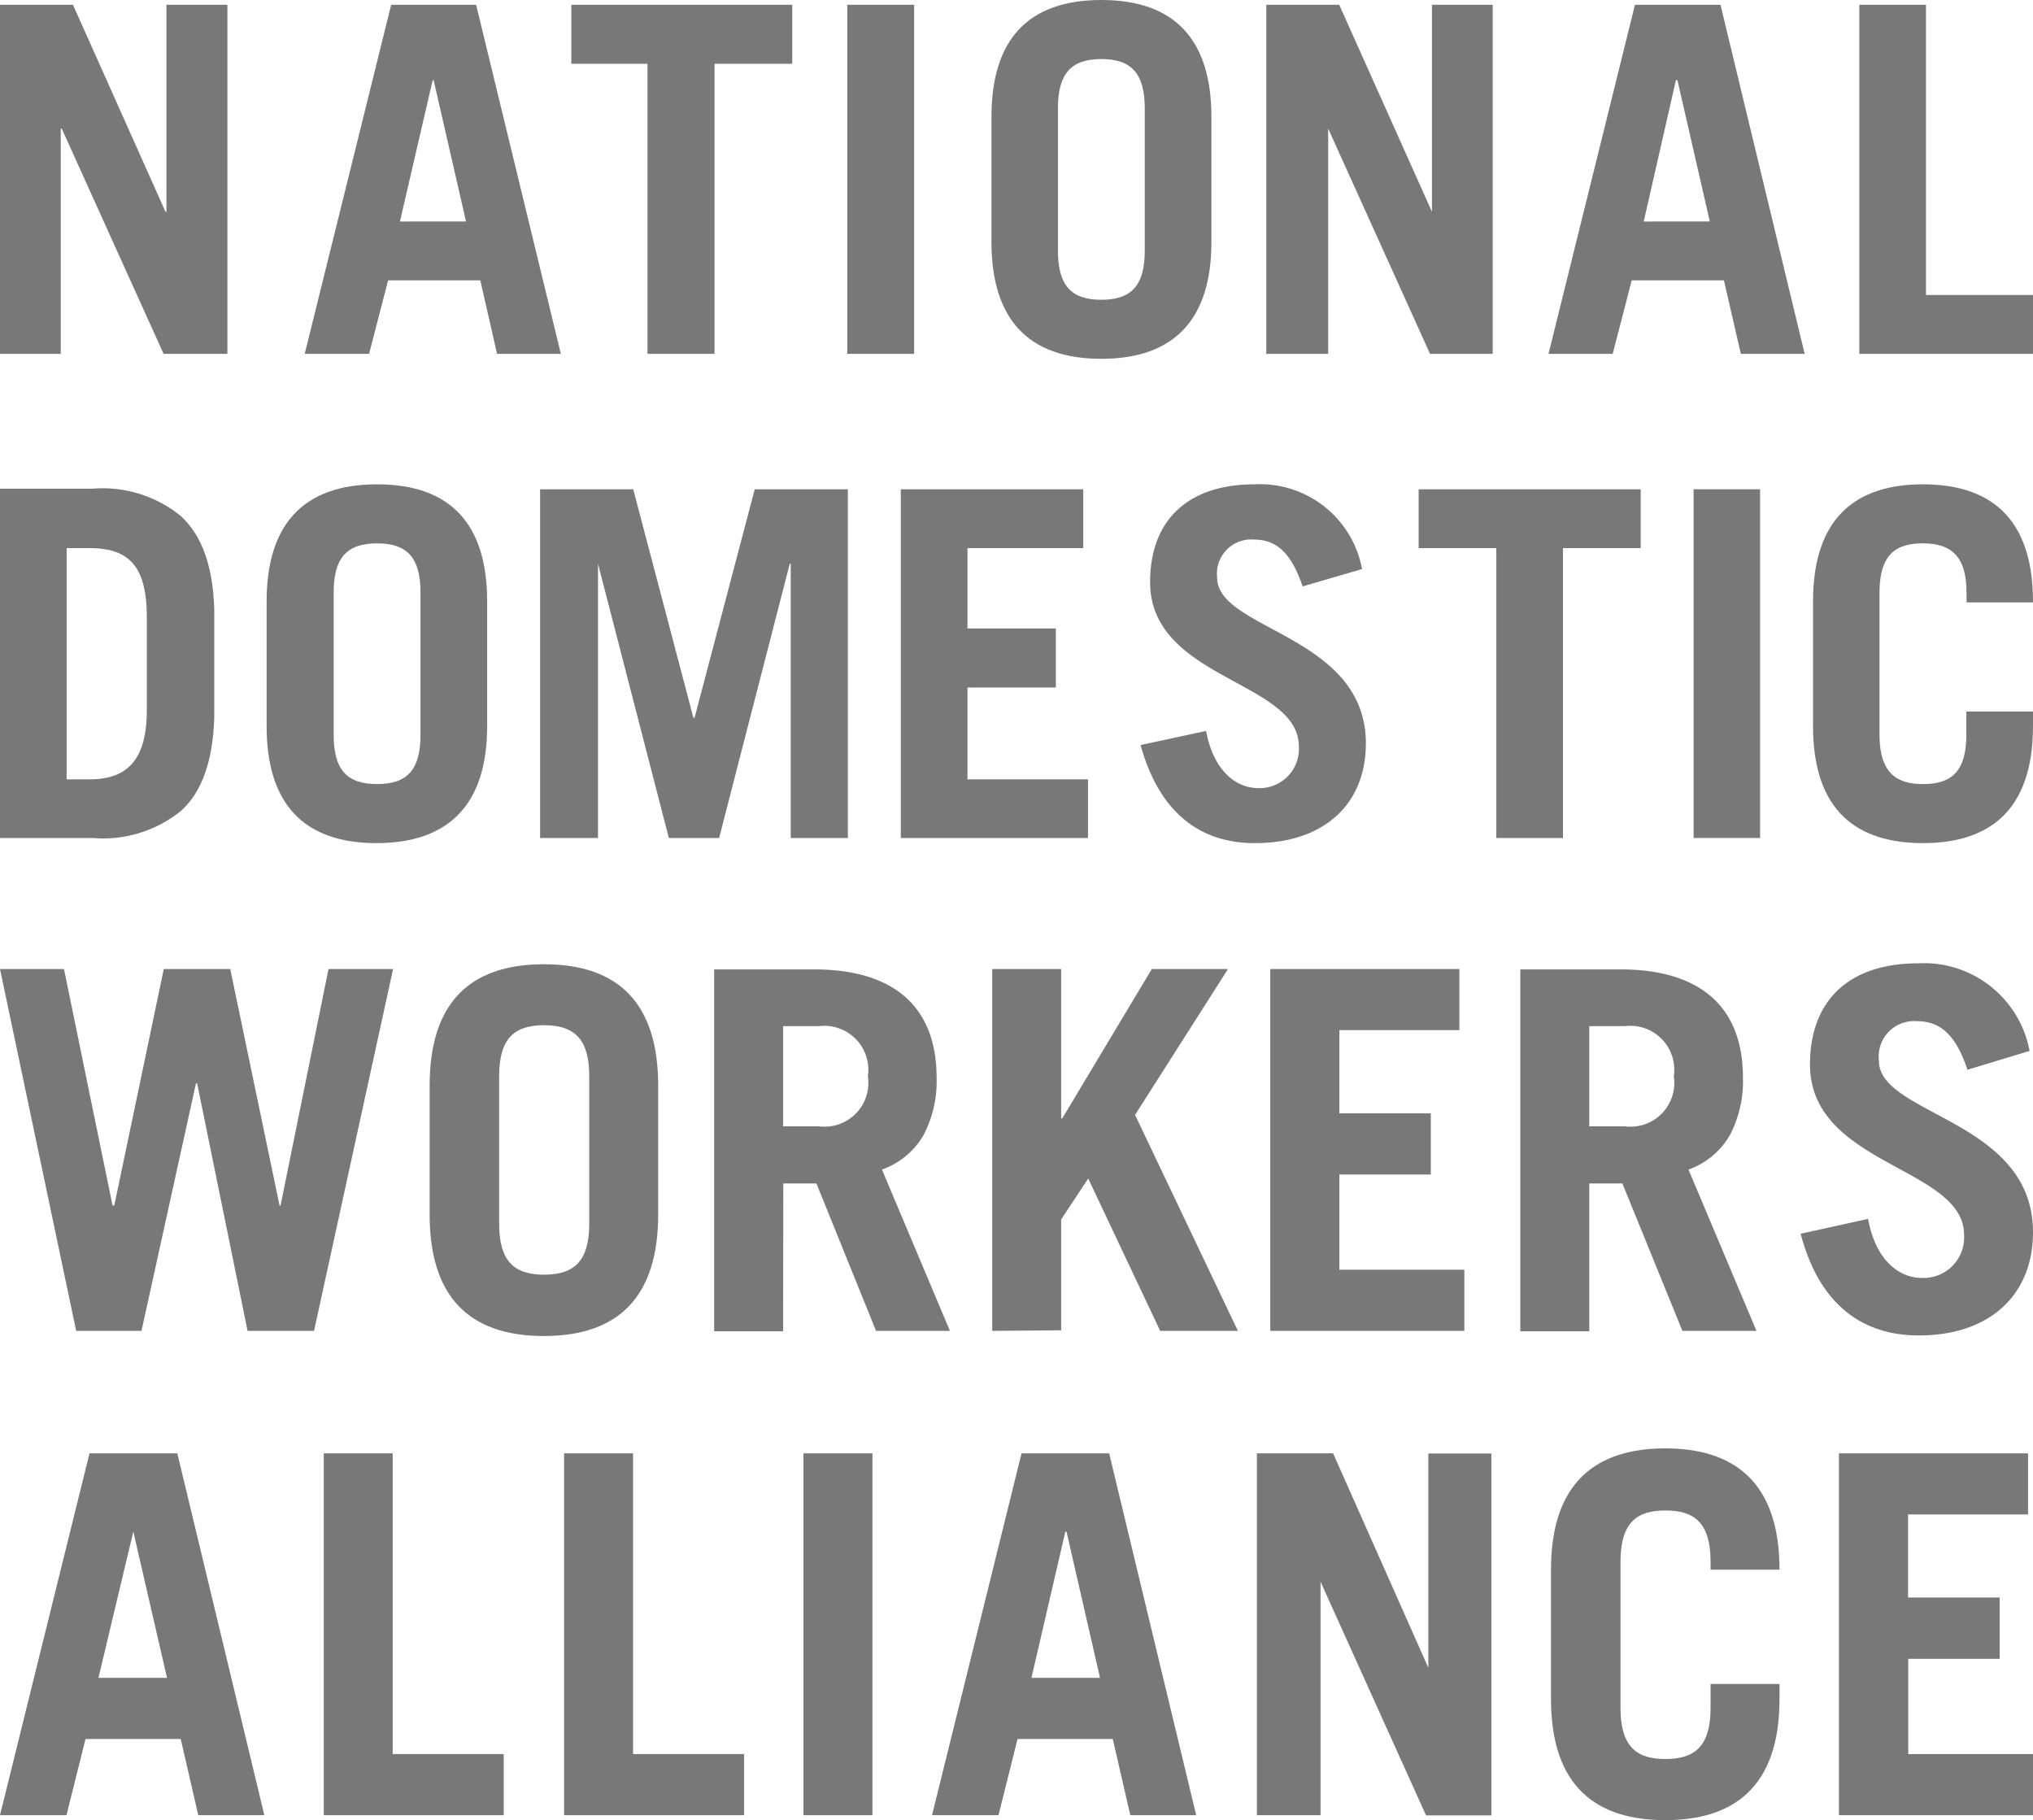
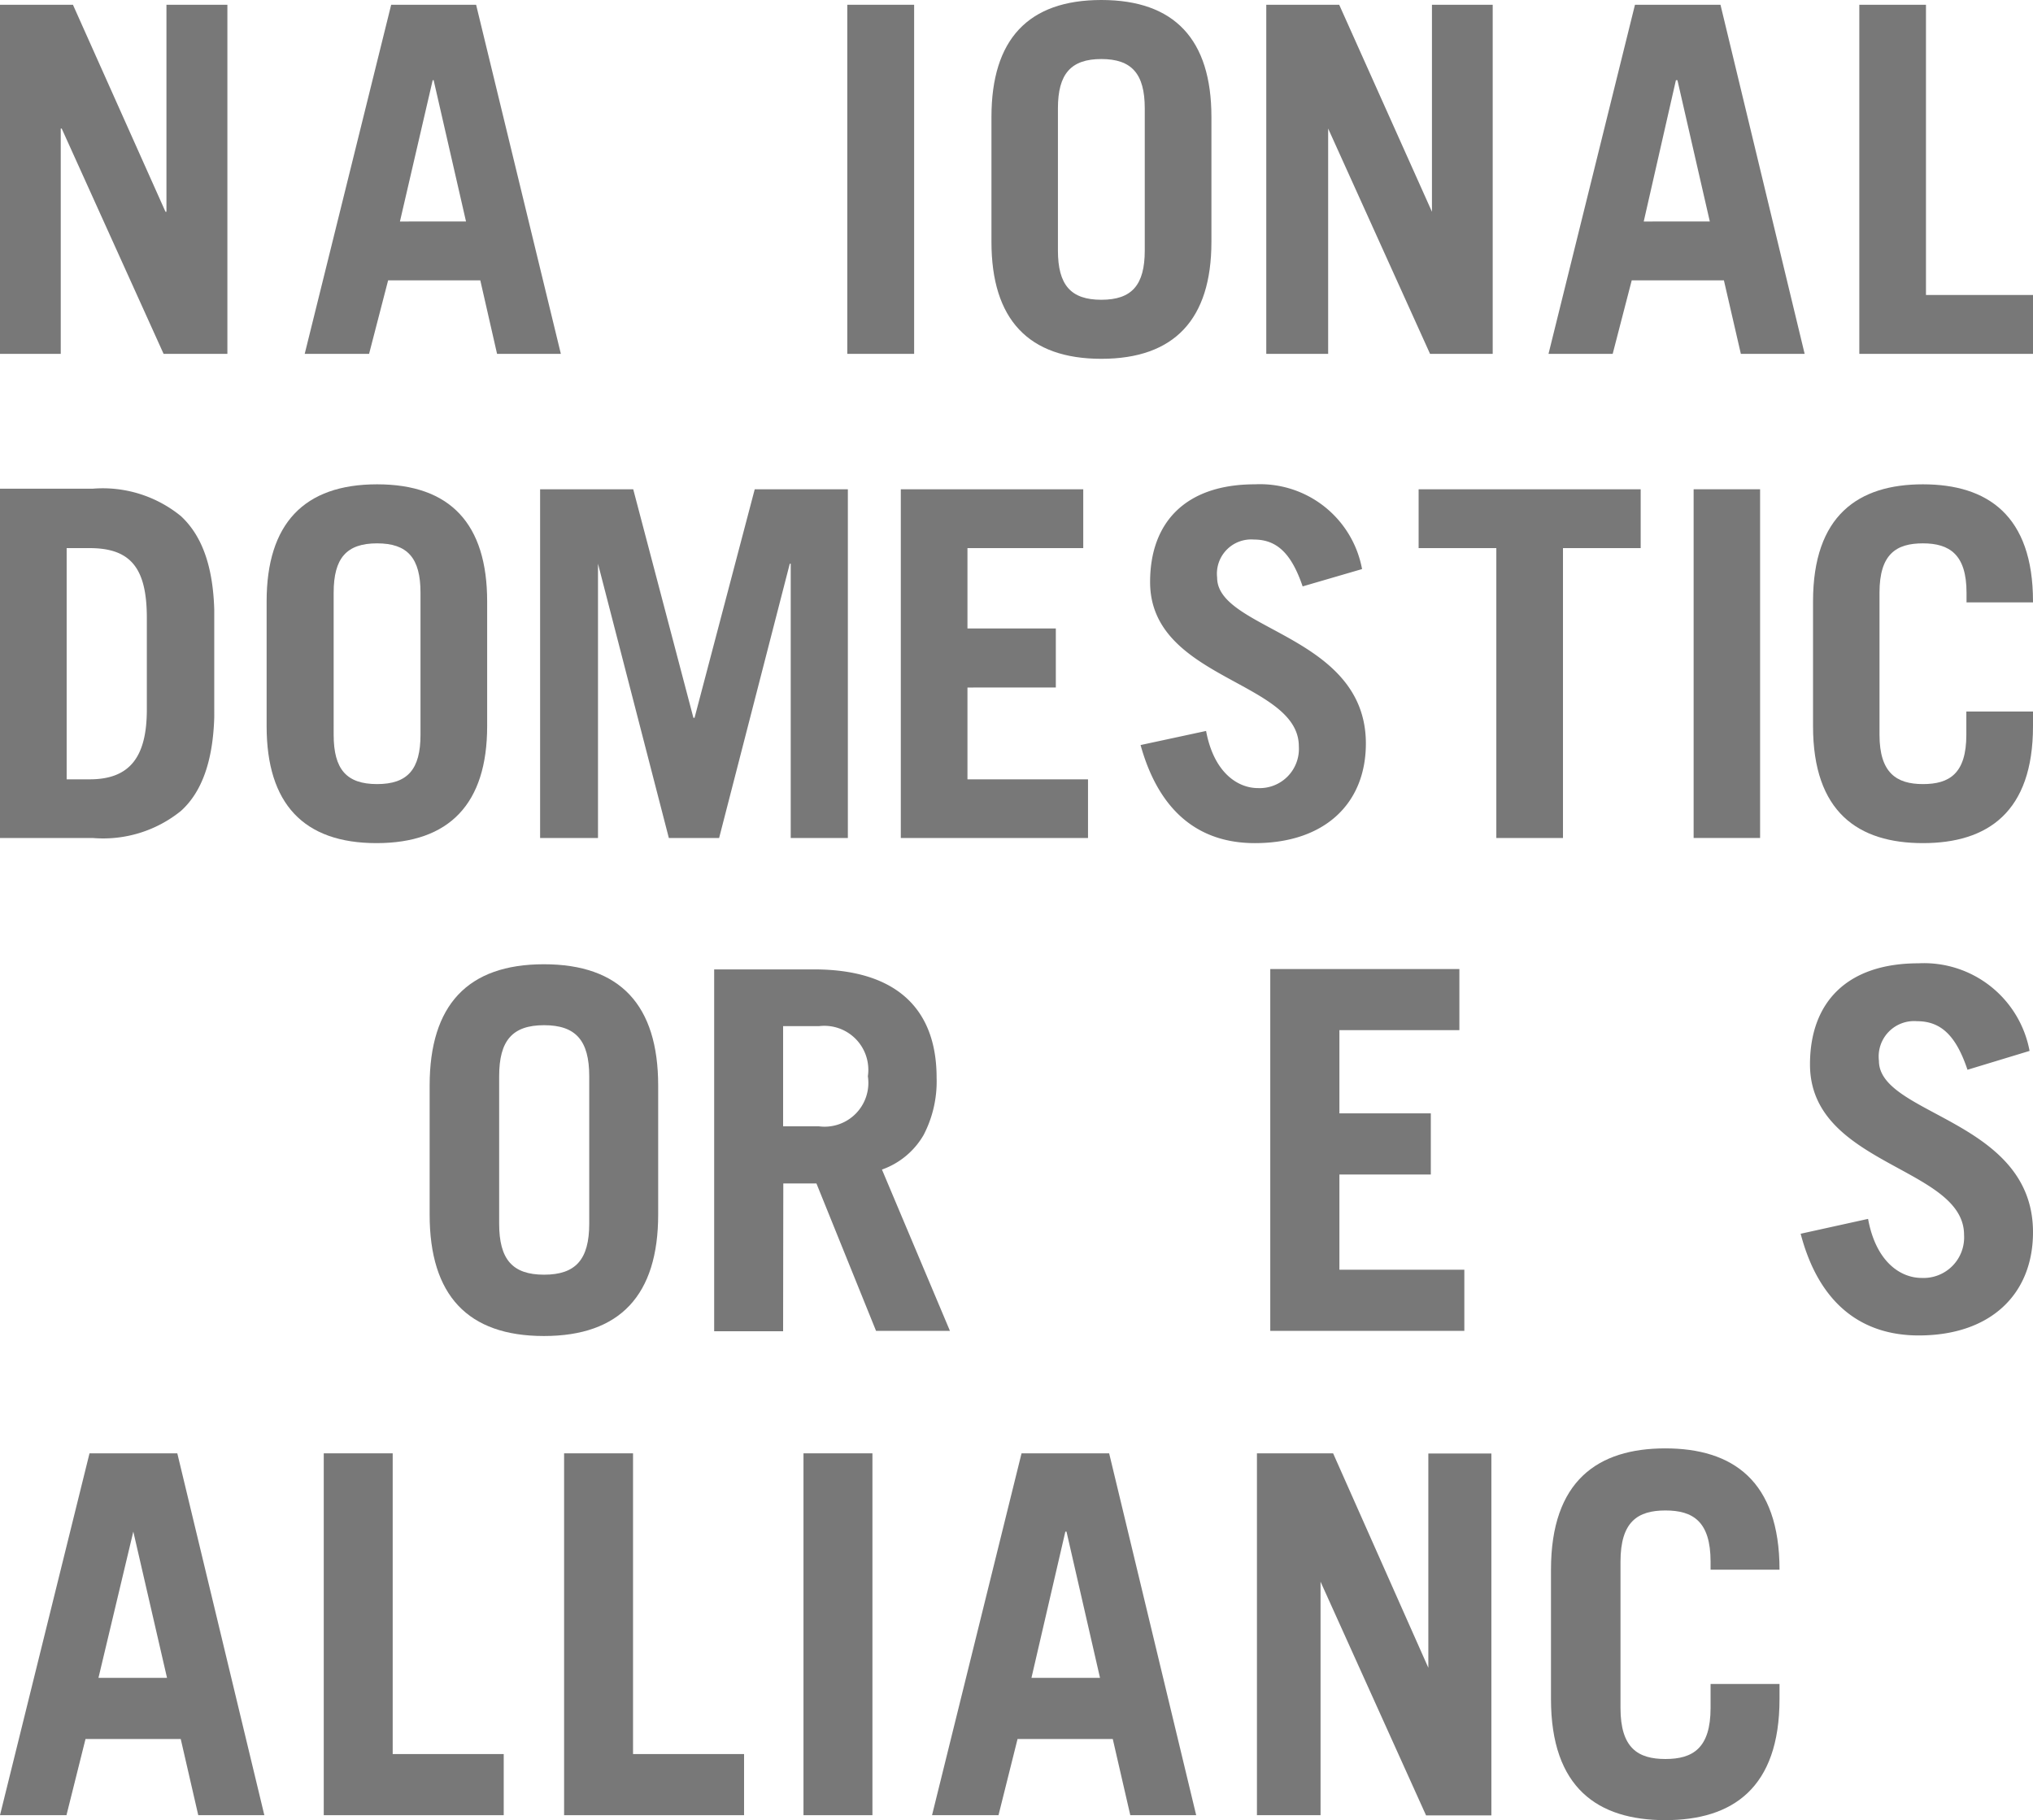
<svg xmlns="http://www.w3.org/2000/svg" viewBox="0 0 106.75 95.57">
  <defs>
    <style>.cls-1{fill:#787878;}</style>
  </defs>
  <g id="Layer_2" data-name="Layer 2">
    <g id="Layer_1-2" data-name="Layer 1">
      <path class="cls-1" d="M0,18.58V.25H3.83L8.69,11.12h.05V.25h3.2V18.58H8.59L3.24,6.75H3.19V18.58Z" />
      <path class="cls-1" d="M22.77,4.21l1.7,7.42H21l1.72-7.42ZM19.38,18.58l1-3.86h4.84l.88,3.86h3.35L25,.25H20.54L16,18.58h3.37Z" />
-       <path class="cls-1" d="M41.6.25v3.1H37.52V18.58H34V3.35H30V.25Z" />
      <path class="cls-1" d="M44.49,18.58H48V.25H44.49Z" />
      <path class="cls-1" d="M60.11,5.69v7.46c0,1.82-.68,2.59-2.28,2.59s-2.28-.77-2.28-2.59V5.69c0-1.82.69-2.59,2.28-2.59S60.11,3.87,60.11,5.69Zm3.5,7V6.14C63.61,2.07,61.67,0,57.83,0s-5.77,2.07-5.77,6.14V12.7c0,4.07,1.94,6.14,5.77,6.14s5.78-2.07,5.78-6.14Z" />
      <path class="cls-1" d="M66.49,18.58V.25h3.83l4.87,10.87h0V.25h3.19V18.58H75.09L69.74,6.75h0V18.58Z" />
      <path class="cls-1" d="M88.08,4.21l1.7,7.42H86.31L88,4.21Zm-3.4,14.37,1-3.86h4.84l.89,3.86h3.35L90.34.25H85.85L81.31,18.58h3.37Z" />
      <path class="cls-1" d="M97.63,18.58V.25h3.5V15.49h5.62v3.09Z" />
      <path class="cls-1" d="M4.71,28.78c2.16,0,3,1.06,3,3.66v4.82c0,2.53-.93,3.66-3,3.66H3.5V28.78ZM9.5,42.58c1.11-1,1.68-2.64,1.75-4.91V32c-.07-2.27-.64-3.87-1.75-4.9a6.49,6.49,0,0,0-4.63-1.44H0V44H4.87A6.49,6.49,0,0,0,9.5,42.58Z" />
      <path class="cls-1" d="M22.08,31.12v7.46c0,1.82-.68,2.59-2.28,2.59s-2.28-.77-2.28-2.59V31.12c0-1.82.68-2.59,2.28-2.59S22.08,29.3,22.08,31.12Zm3.5,7V31.58c0-4.08-1.94-6.15-5.78-6.15S14,27.5,14,31.58v6.55c0,4.07,1.94,6.14,5.77,6.14S25.58,42.2,25.58,38.13Z" />
      <path class="cls-1" d="M28.36,44V25.69h4.89l3.16,12h.06l3.16-12h4.89V44h-3V29.6h-.05L37.76,44H35.12L31.4,29.6h0V44Z" />
      <path class="cls-1" d="M47.3,44V25.69h9.58v3.09H50.8V33h4.64v3.1H50.8v4.82h6.33V44Z" />
      <path class="cls-1" d="M68.4,30.79c-.59-1.73-1.35-2.46-2.56-2.46a1.8,1.8,0,0,0-1.93,2c0,2.77,7.81,3,7.81,8.71,0,3.15-2.16,5.23-5.83,5.23-2.84,0-5-1.55-6-5.15l3.44-.74c.41,2.21,1.68,3,2.72,3a2.06,2.06,0,0,0,2.15-2.19c0-3.45-7.81-3.5-7.81-8.63,0-3.15,1.88-5.13,5.5-5.13a5.45,5.45,0,0,1,5.63,4.45Z" />
      <path class="cls-1" d="M86.15,25.69v3.09H82.07V44h-3.5V28.78H74.49V25.69Z" />
      <path class="cls-1" d="M88.93,44h3.49V25.69H88.93Z" />
      <path class="cls-1" d="M98.69,38.58c0,2,.89,2.59,2.28,2.59s2.28-.55,2.28-2.59V37.36h3.5v.77c0,4.51-2.38,6.14-5.78,6.14s-5.77-1.63-5.77-6.14V31.58c0-4.52,2.38-6.15,5.77-6.15s5.78,1.63,5.78,6.15v.05h-3.49v-.51c0-2-.89-2.59-2.29-2.59s-2.28.56-2.28,2.59Z" />
-       <path class="cls-1" d="M0,50.88H3.36L5.91,63.3H6l2.6-12.42h3.49L14.68,63.3h.05l2.52-12.42h3.39l-4.15,19H13l-2.65-13h-.06l-2.86,13H4Z" />
      <path class="cls-1" d="M30.94,56.51v7.74c0,1.88-.71,2.68-2.37,2.68s-2.36-.8-2.36-2.68V56.51c0-1.88.7-2.68,2.36-2.68s2.37.8,2.37,2.68Zm3.62,7.26V57c0-4.23-2-6.37-6-6.37s-6,2.14-6,6.37v6.78c0,4.23,2,6.37,6,6.37S34.56,68,34.56,63.77Z" />
      <path class="cls-1" d="M43,53.88a2.31,2.31,0,0,1,2.57,2.63A2.3,2.3,0,0,1,43,59.14H41.12V53.88Zm-1.87,8.26h1.74L46,69.88h3.88l-3.57-8.47a4.1,4.1,0,0,0,2.19-1.82,6.08,6.08,0,0,0,.68-3c0-3.72-2.23-5.69-6.44-5.69H37.5v19h3.62Z" />
-       <path class="cls-1" d="M52.1,69.88v-19h3.62v7.84h.06l4.7-7.84h4l-4.88,7.66L65,69.88H60.92l-3.78-8-1.42,2.15v5.82Z" />
      <path class="cls-1" d="M66.7,69.88v-19h9.93v3.21h-6.3v4.37h4.8v3.21h-4.8v5h6.56v3.21Z" />
-       <path class="cls-1" d="M85.32,53.88a2.31,2.31,0,0,1,2.57,2.63,2.3,2.3,0,0,1-2.57,2.63H83.45V53.88Zm-1.87,8.26h1.74l3.15,7.74h3.89l-3.57-8.47a4.08,4.08,0,0,0,2.18-1.82,6.08,6.08,0,0,0,.68-3c0-3.72-2.23-5.69-6.44-5.69H79.83v19h3.62Z" />
      <path class="cls-1" d="M103.31,56.17c-.6-1.79-1.39-2.55-2.65-2.55a1.86,1.86,0,0,0-2,2.08c0,2.87,8.09,3.08,8.09,9,0,3.26-2.23,5.42-6,5.42-2.94,0-5.22-1.6-6.2-5.34L98.09,64c.42,2.29,1.73,3.1,2.81,3.1a2.13,2.13,0,0,0,2.23-2.26c0-3.58-8.09-3.63-8.09-8.95,0-3.26,1.94-5.31,5.7-5.31a5.64,5.64,0,0,1,5.83,4.6Z" />
      <path class="cls-1" d="M7,80.42,8.77,88.1H5.17L7,80.42ZM3.49,95.31l1-4h5l.92,4h3.47l-4.57-19H4.7L0,95.31Z" />
      <path class="cls-1" d="M17,95.31v-19h3.62V92.1h5.83v3.21Z" />
      <path class="cls-1" d="M29.62,95.31v-19h3.62V92.1h5.83v3.21Z" />
      <path class="cls-1" d="M42.19,95.31h3.62v-19H42.19Z" />
      <path class="cls-1" d="M56,80.42l1.76,7.68h-3.6l1.78-7.68ZM52.43,95.31l1-4h5l.92,4h3.46l-4.57-19H53.64l-4.7,19Z" />
      <path class="cls-1" d="M66,95.31v-19h4l5,11.26H75V76.32h3.31v19H74.88L69.34,83.05h0V95.31Z" />
      <path class="cls-1" d="M85.09,89.68c0,2.11.92,2.68,2.36,2.68s2.37-.57,2.37-2.68V88.42h3.62v.79c0,4.68-2.47,6.36-6,6.36s-6-1.68-6-6.36V82.42c0-4.68,2.47-6.37,6-6.37s6,1.69,6,6.37v0H89.82V82c0-2.11-.92-2.69-2.37-2.69s-2.36.58-2.36,2.69Z" />
-       <path class="cls-1" d="M96.56,95.31v-19h9.93v3.21h-6.3v4.36H105V87.1h-4.8v5h6.56v3.21Z" />
    </g>
  </g>
</svg>